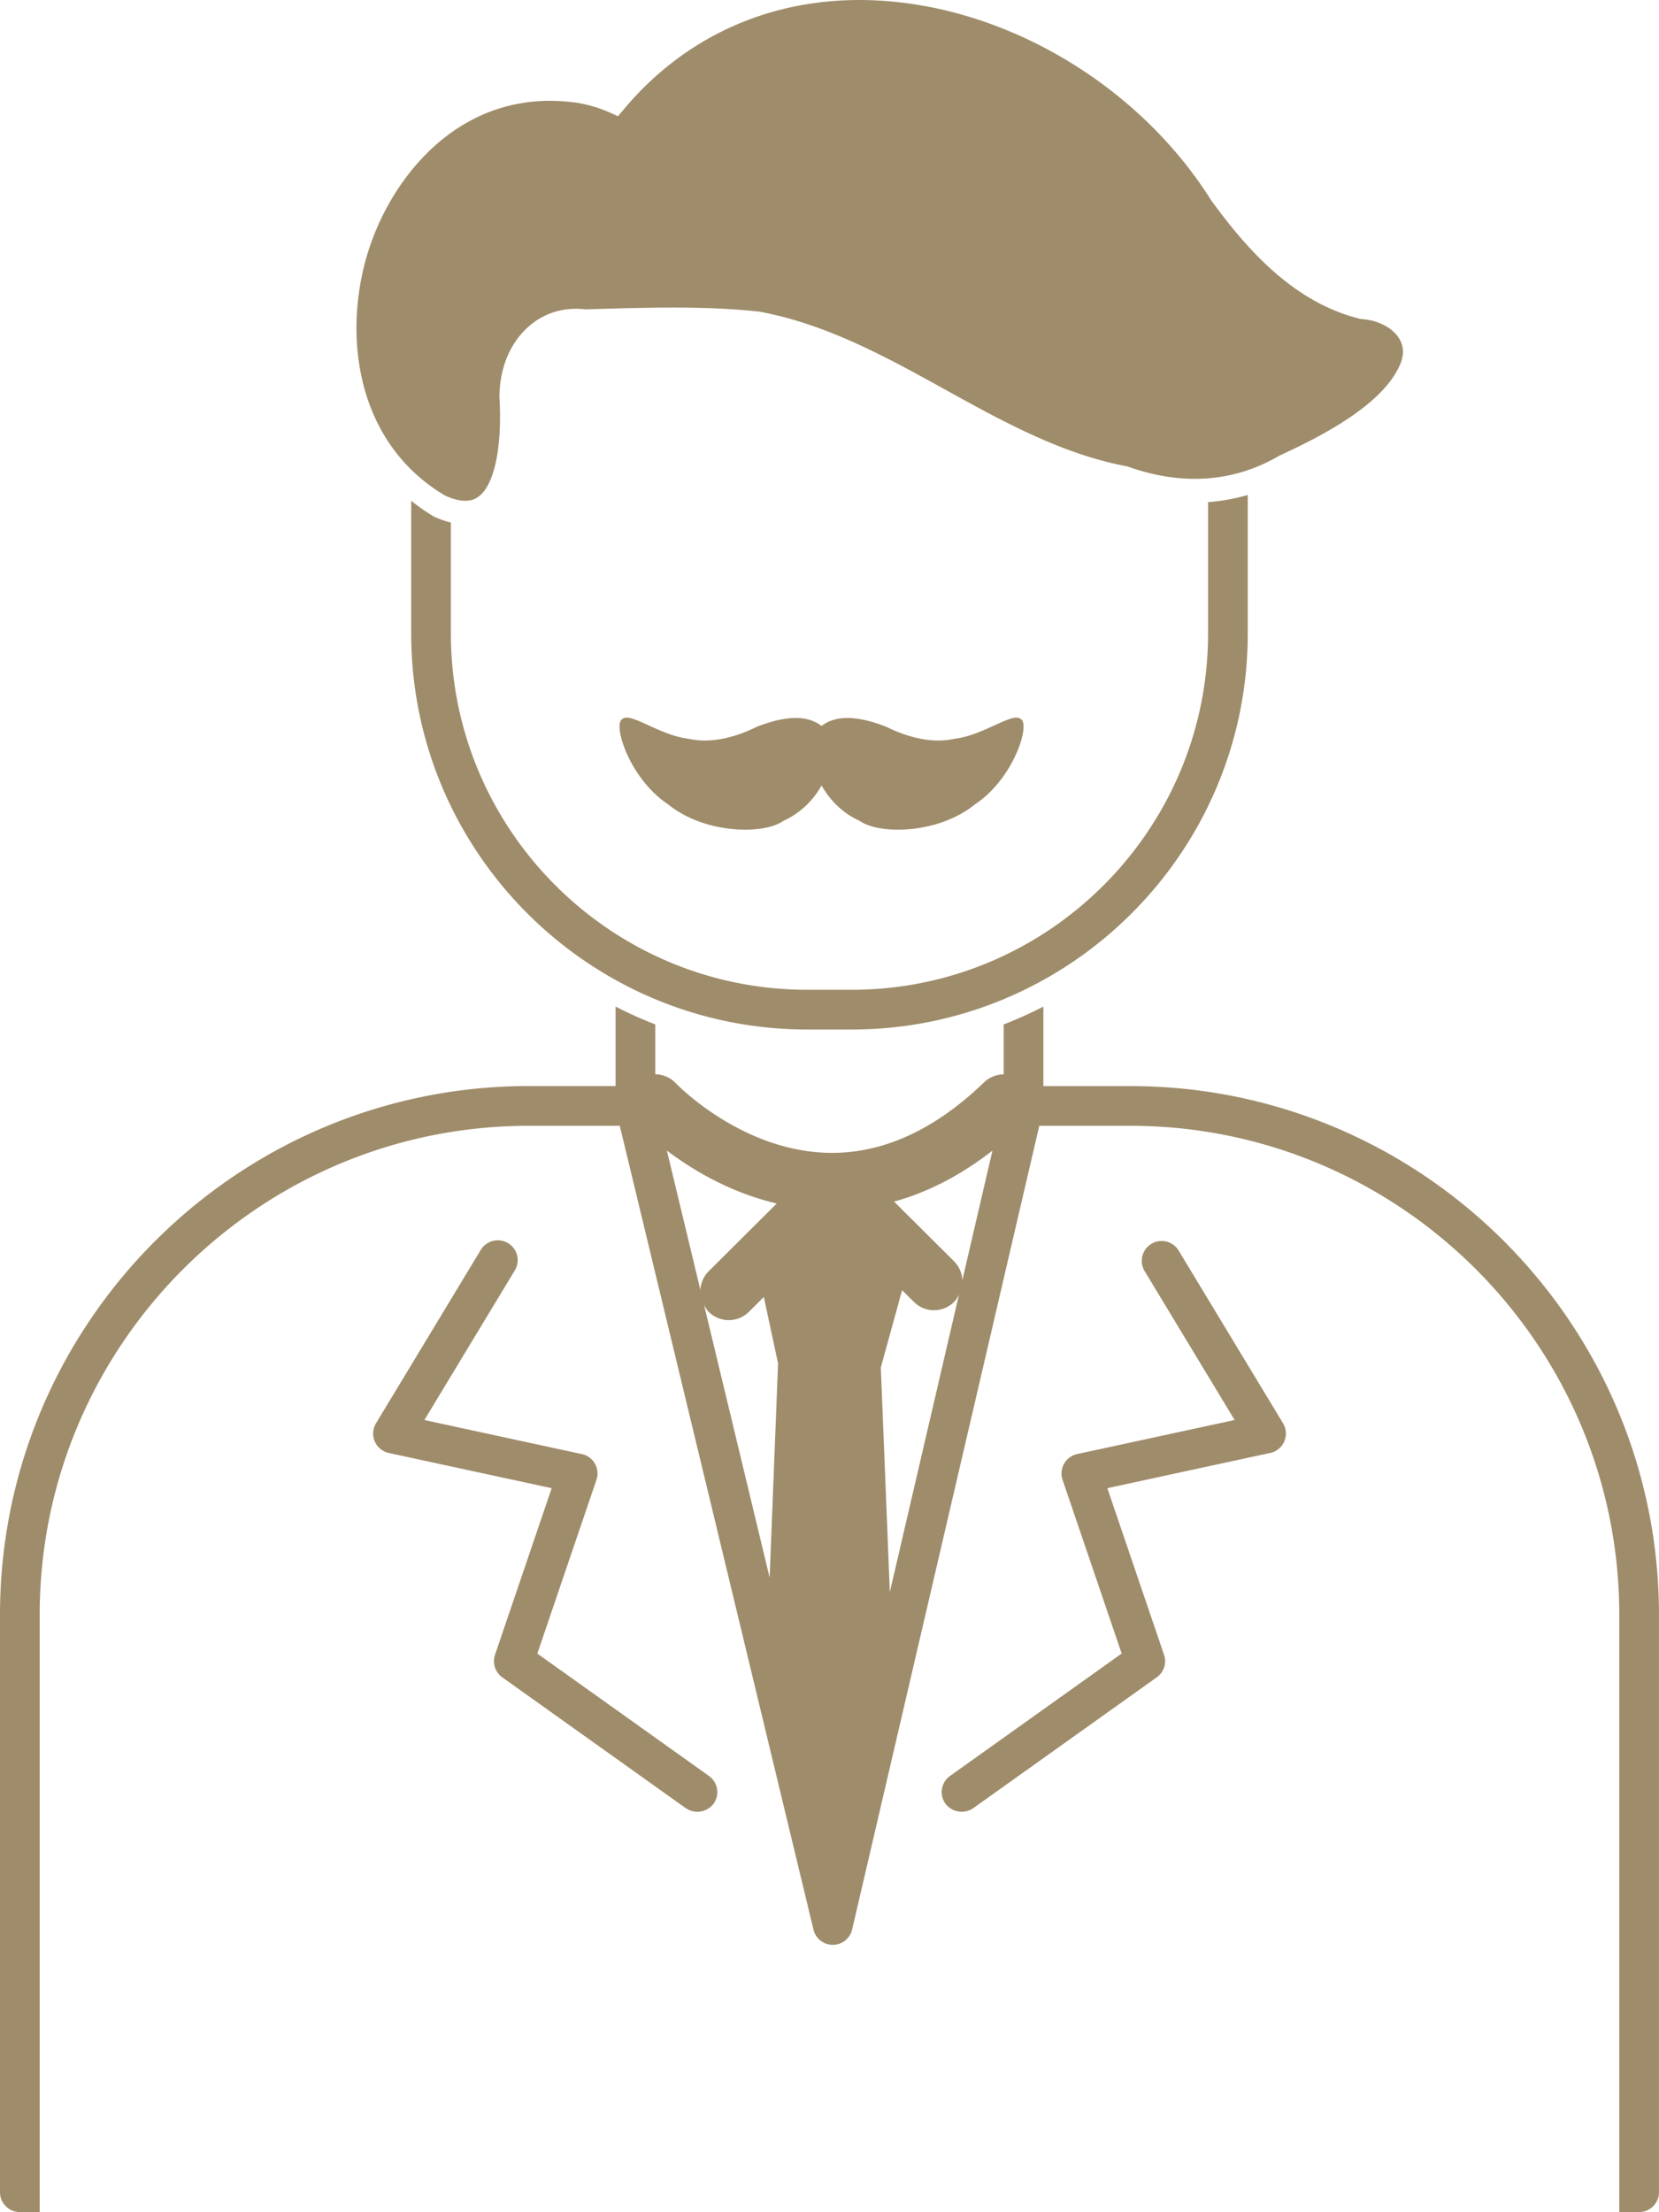
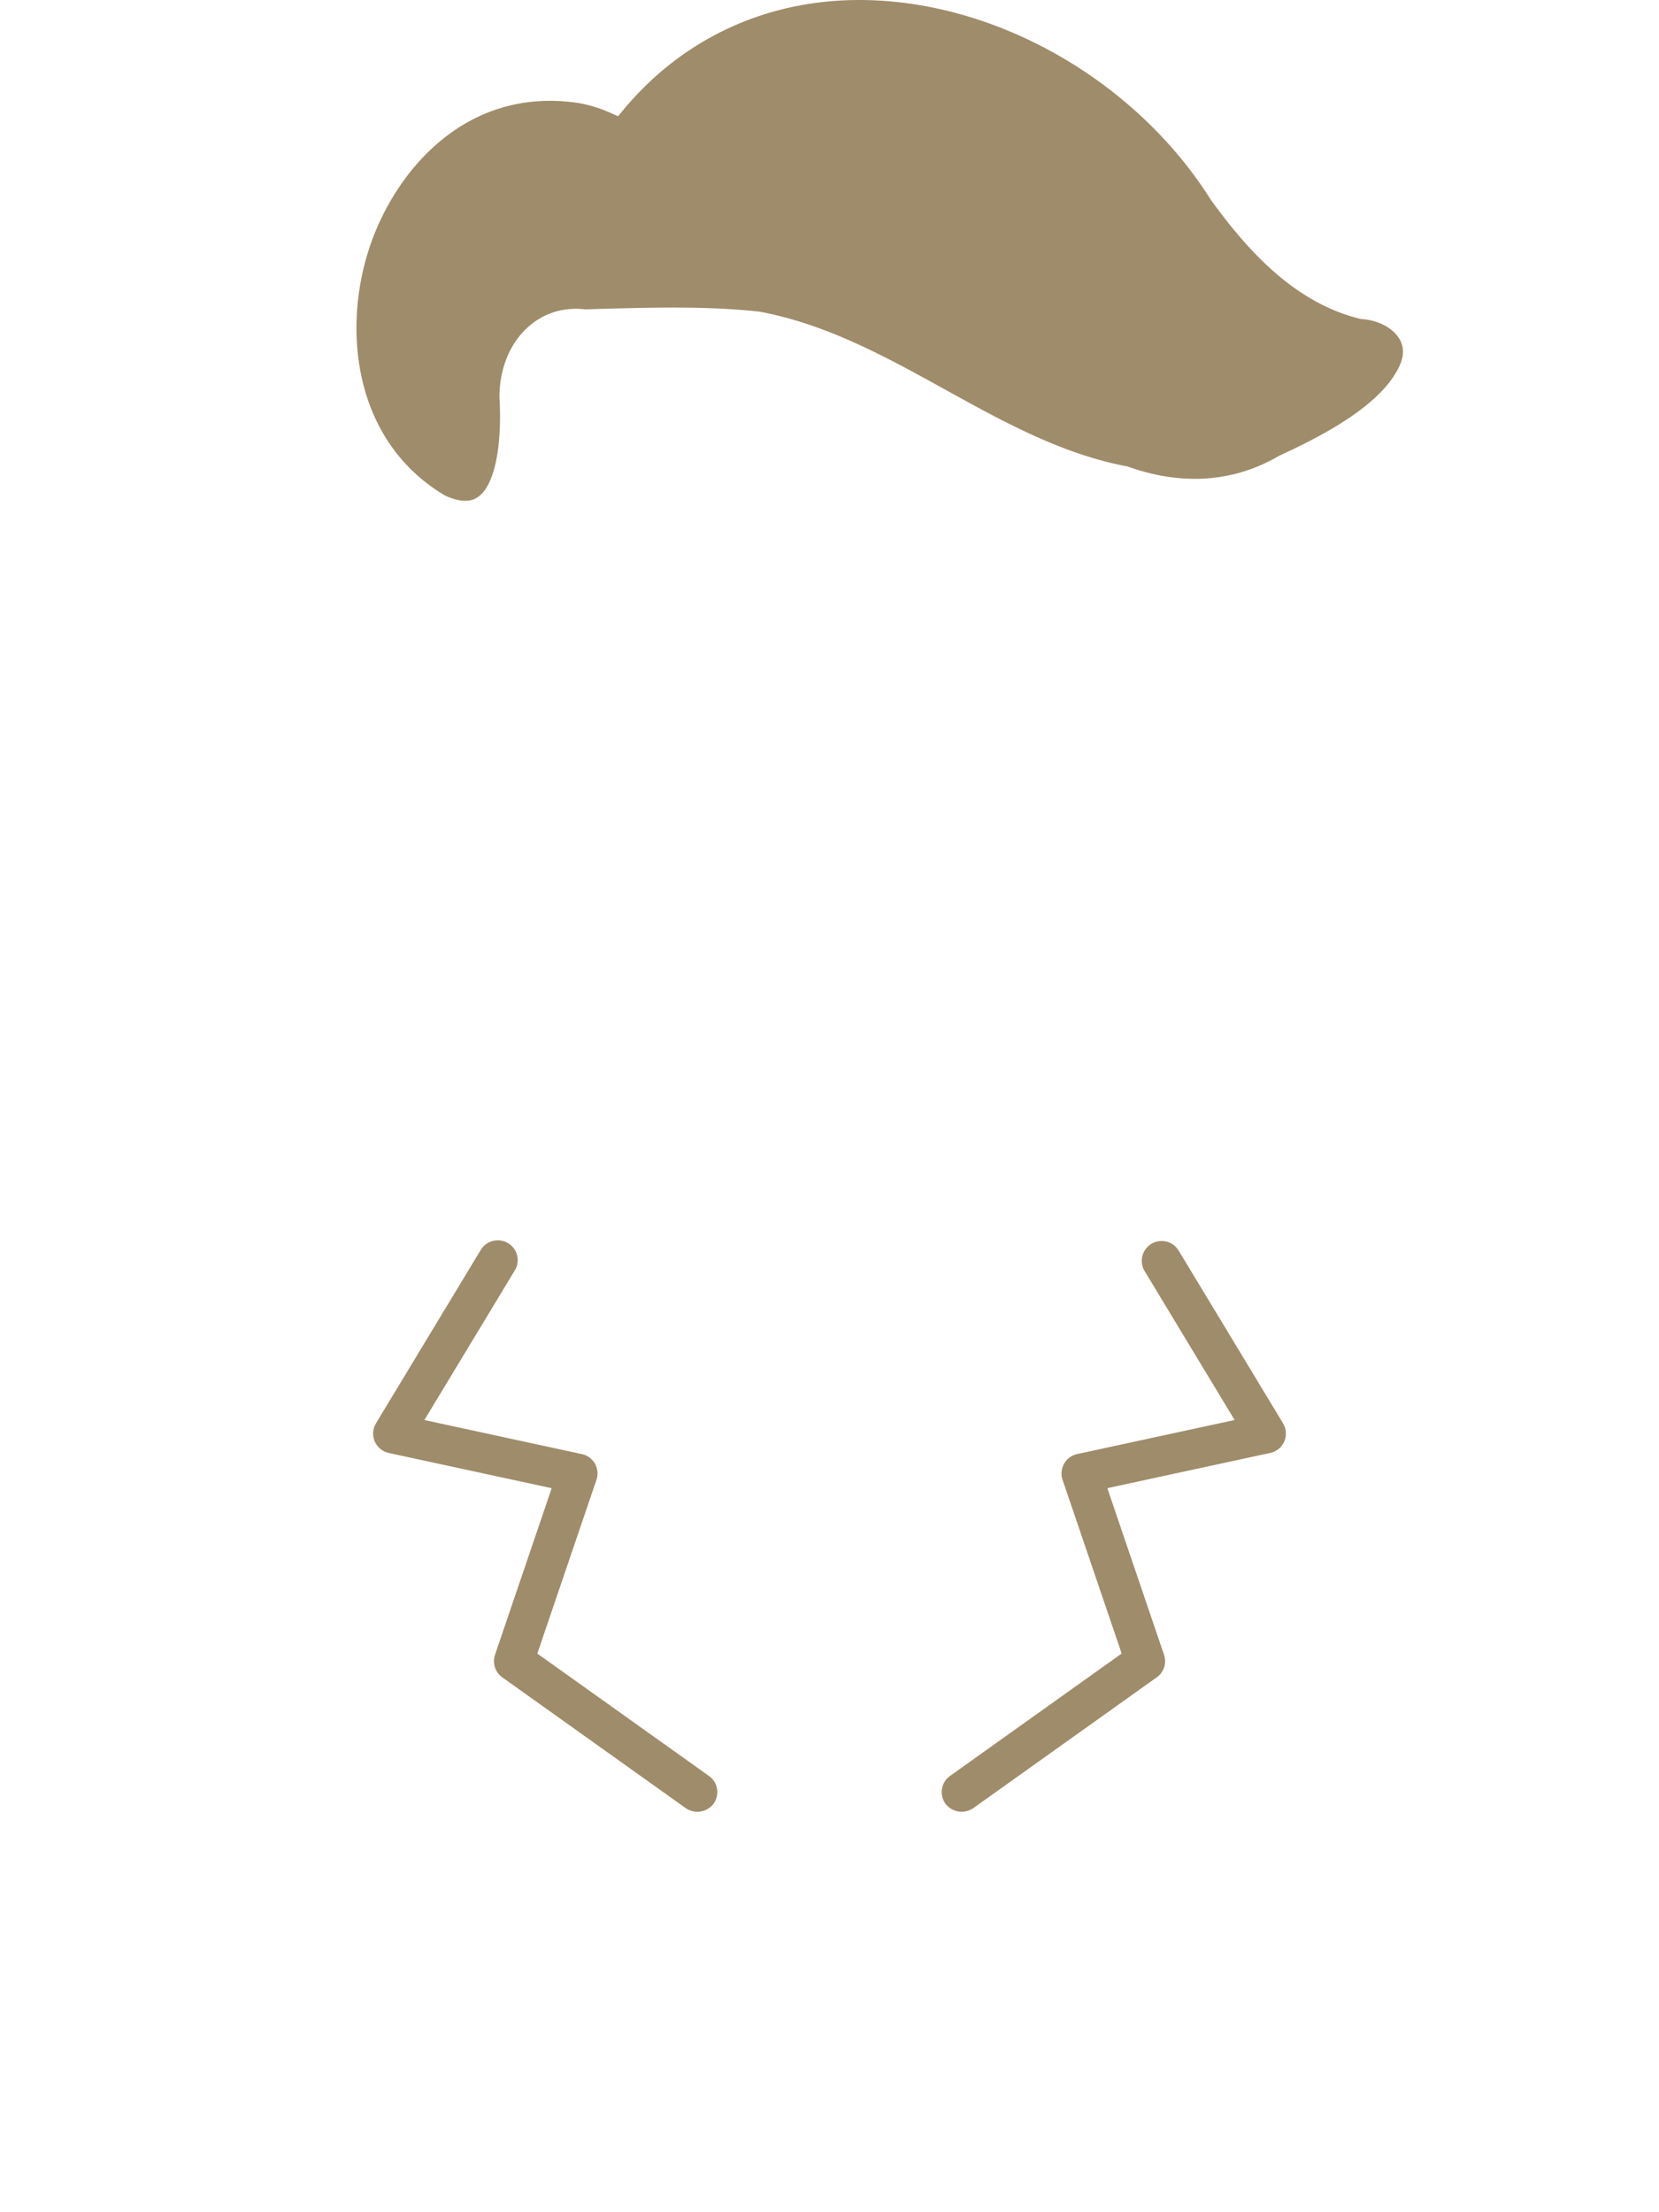
<svg xmlns="http://www.w3.org/2000/svg" id="b" width="55.77" height="74.355">
  <defs>
    <style>.d{fill:#9f8c6a}</style>
  </defs>
  <g id="c">
-     <path class="d" d="M40.611 16.877v4.416c0 6.604-5.373 11.977-11.978 11.977h-1.498c-6.604 0-11.978-5.373-11.978-11.977v-3.728a3.122 3.122 0 0 1-.576-.204 6.93 6.93 0 0 1-.758-.528v4.46c0 7.34 5.972 13.312 13.312 13.312h1.498c7.34 0 13.312-5.972 13.312-13.312v-4.655a6.368 6.368 0 0 1-1.334.239Z" />
    <path class="d" d="m19.688 10.398.695-.021c1.693-.044 3.446-.088 5.143.098 2.263.417 4.287 1.537 6.245 2.619 1.937 1.071 3.939 2.178 6.128 2.584 1.838.661 3.581.532 5.096-.355 1.007-.469 3.285-1.529 3.995-2.912.206-.375.227-.707.065-.998-.215-.387-.728-.658-1.305-.689-2.291-.547-3.891-2.421-5.037-3.994C38.335 2.944 34.015.322 29.691.028c-3.461-.237-6.556 1.06-8.721 3.647l-.193.232-.276-.123a4.48 4.48 0 0 0-1.079-.325 6.45 6.45 0 0 0-.934-.07c-3.164 0-5.198 2.48-6.012 4.771-.992 2.79-.64 6.639 2.479 8.494.709.327 1.013.119 1.114.051.544-.37.82-1.661.72-3.369.005-.962.36-1.811.975-2.354.526-.467 1.193-.669 1.925-.583ZM16.884 56.38l6.174 4.402a.687.687 0 0 0 .932-.156.668.668 0 0 0-.157-.93l-5.77-4.114 1.987-5.838a.665.665 0 0 0-.49-.867l-5.294-1.145 3.039-5.028a.663.663 0 0 0-.226-.917.67.67 0 0 0-.917.226l-3.522 5.828a.668.668 0 0 0 .429.998l5.477 1.184-1.905 5.599a.671.671 0 0 0 .244.759Zm26.289-7.93a.669.669 0 0 0-.042-.609l-3.524-5.829a.668.668 0 0 0-1.142.691l3.039 5.028-5.293 1.145a.667.667 0 0 0-.491.866l1.987 5.839-5.77 4.114a.668.668 0 0 0-.156.931.687.687 0 0 0 .931.156l6.174-4.402a.662.662 0 0 0 .244-.759l-1.905-5.599 5.476-1.184a.67.67 0 0 0 .473-.388Z" />
-     <path class="d" d="M37.996 36.507h-2.921v-2.672c-.432.223-.877.421-1.334.6v1.678a.955.955 0 0 0-.656.264c-1.674 1.616-3.436 2.415-5.248 2.373-2.922-.066-5.083-2.301-5.12-2.34a.955.955 0 0 0-.689-.299v-1.677a13.913 13.913 0 0 1-1.334-.6v2.672h-2.921C7.973 36.507 0 44.48 0 54.281v19.407c0 .368.299.667.667.667h.667V54.281c0-9.064 7.375-16.439 16.439-16.439h3.062l6.512 27.019c.072.301.34.511.649.511H28a.666.666 0 0 0 .646-.516l6.291-27.014h3.059c9.064 0 16.439 7.375 16.439 16.439v20.074h.667c.368 0 .667-.3.667-.667V54.281c0-9.801-7.973-17.774-17.773-17.774Zm-4.633 2.169-1.013 4.359a.951.951 0 0 0-.275-.636l-2.02-2.01c1.139-.313 2.244-.885 3.308-1.713Zm-7.686 4.919.479 2.235-.283 7.2-2.205-9.166c.043.079.083.16.15.226a.957.957 0 0 0 1.358.004l.502-.499Zm3.932 2.375.716-2.603.395.393a.958.958 0 0 0 1.358-.003.933.933 0 0 0 .16-.242l-2.325 10.001-.303-7.546Zm-3.497-5.517-2.292 2.281a.952.952 0 0 0-.274.63l-1.128-4.689c.84.632 2.107 1.406 3.693 1.778Zm8.196-16.287c-.273-.236-1.244.553-2.214.665-.973.223-1.945-.229-2.299-.401-.704-.273-1.583-.488-2.177-.028-.595-.46-1.474-.245-2.177.028-.353.171-1.325.624-2.299.401-.97-.113-1.941-.901-2.214-.665-.347.151.218 1.998 1.53 2.869 1.233 1.002 3.214 1.027 3.873.559a2.79 2.79 0 0 0 1.287-1.194c.27.48.695.929 1.287 1.194.659.468 2.64.443 3.873-.559 1.312-.871 1.877-2.717 1.53-2.869Z" />
  </g>
</svg>